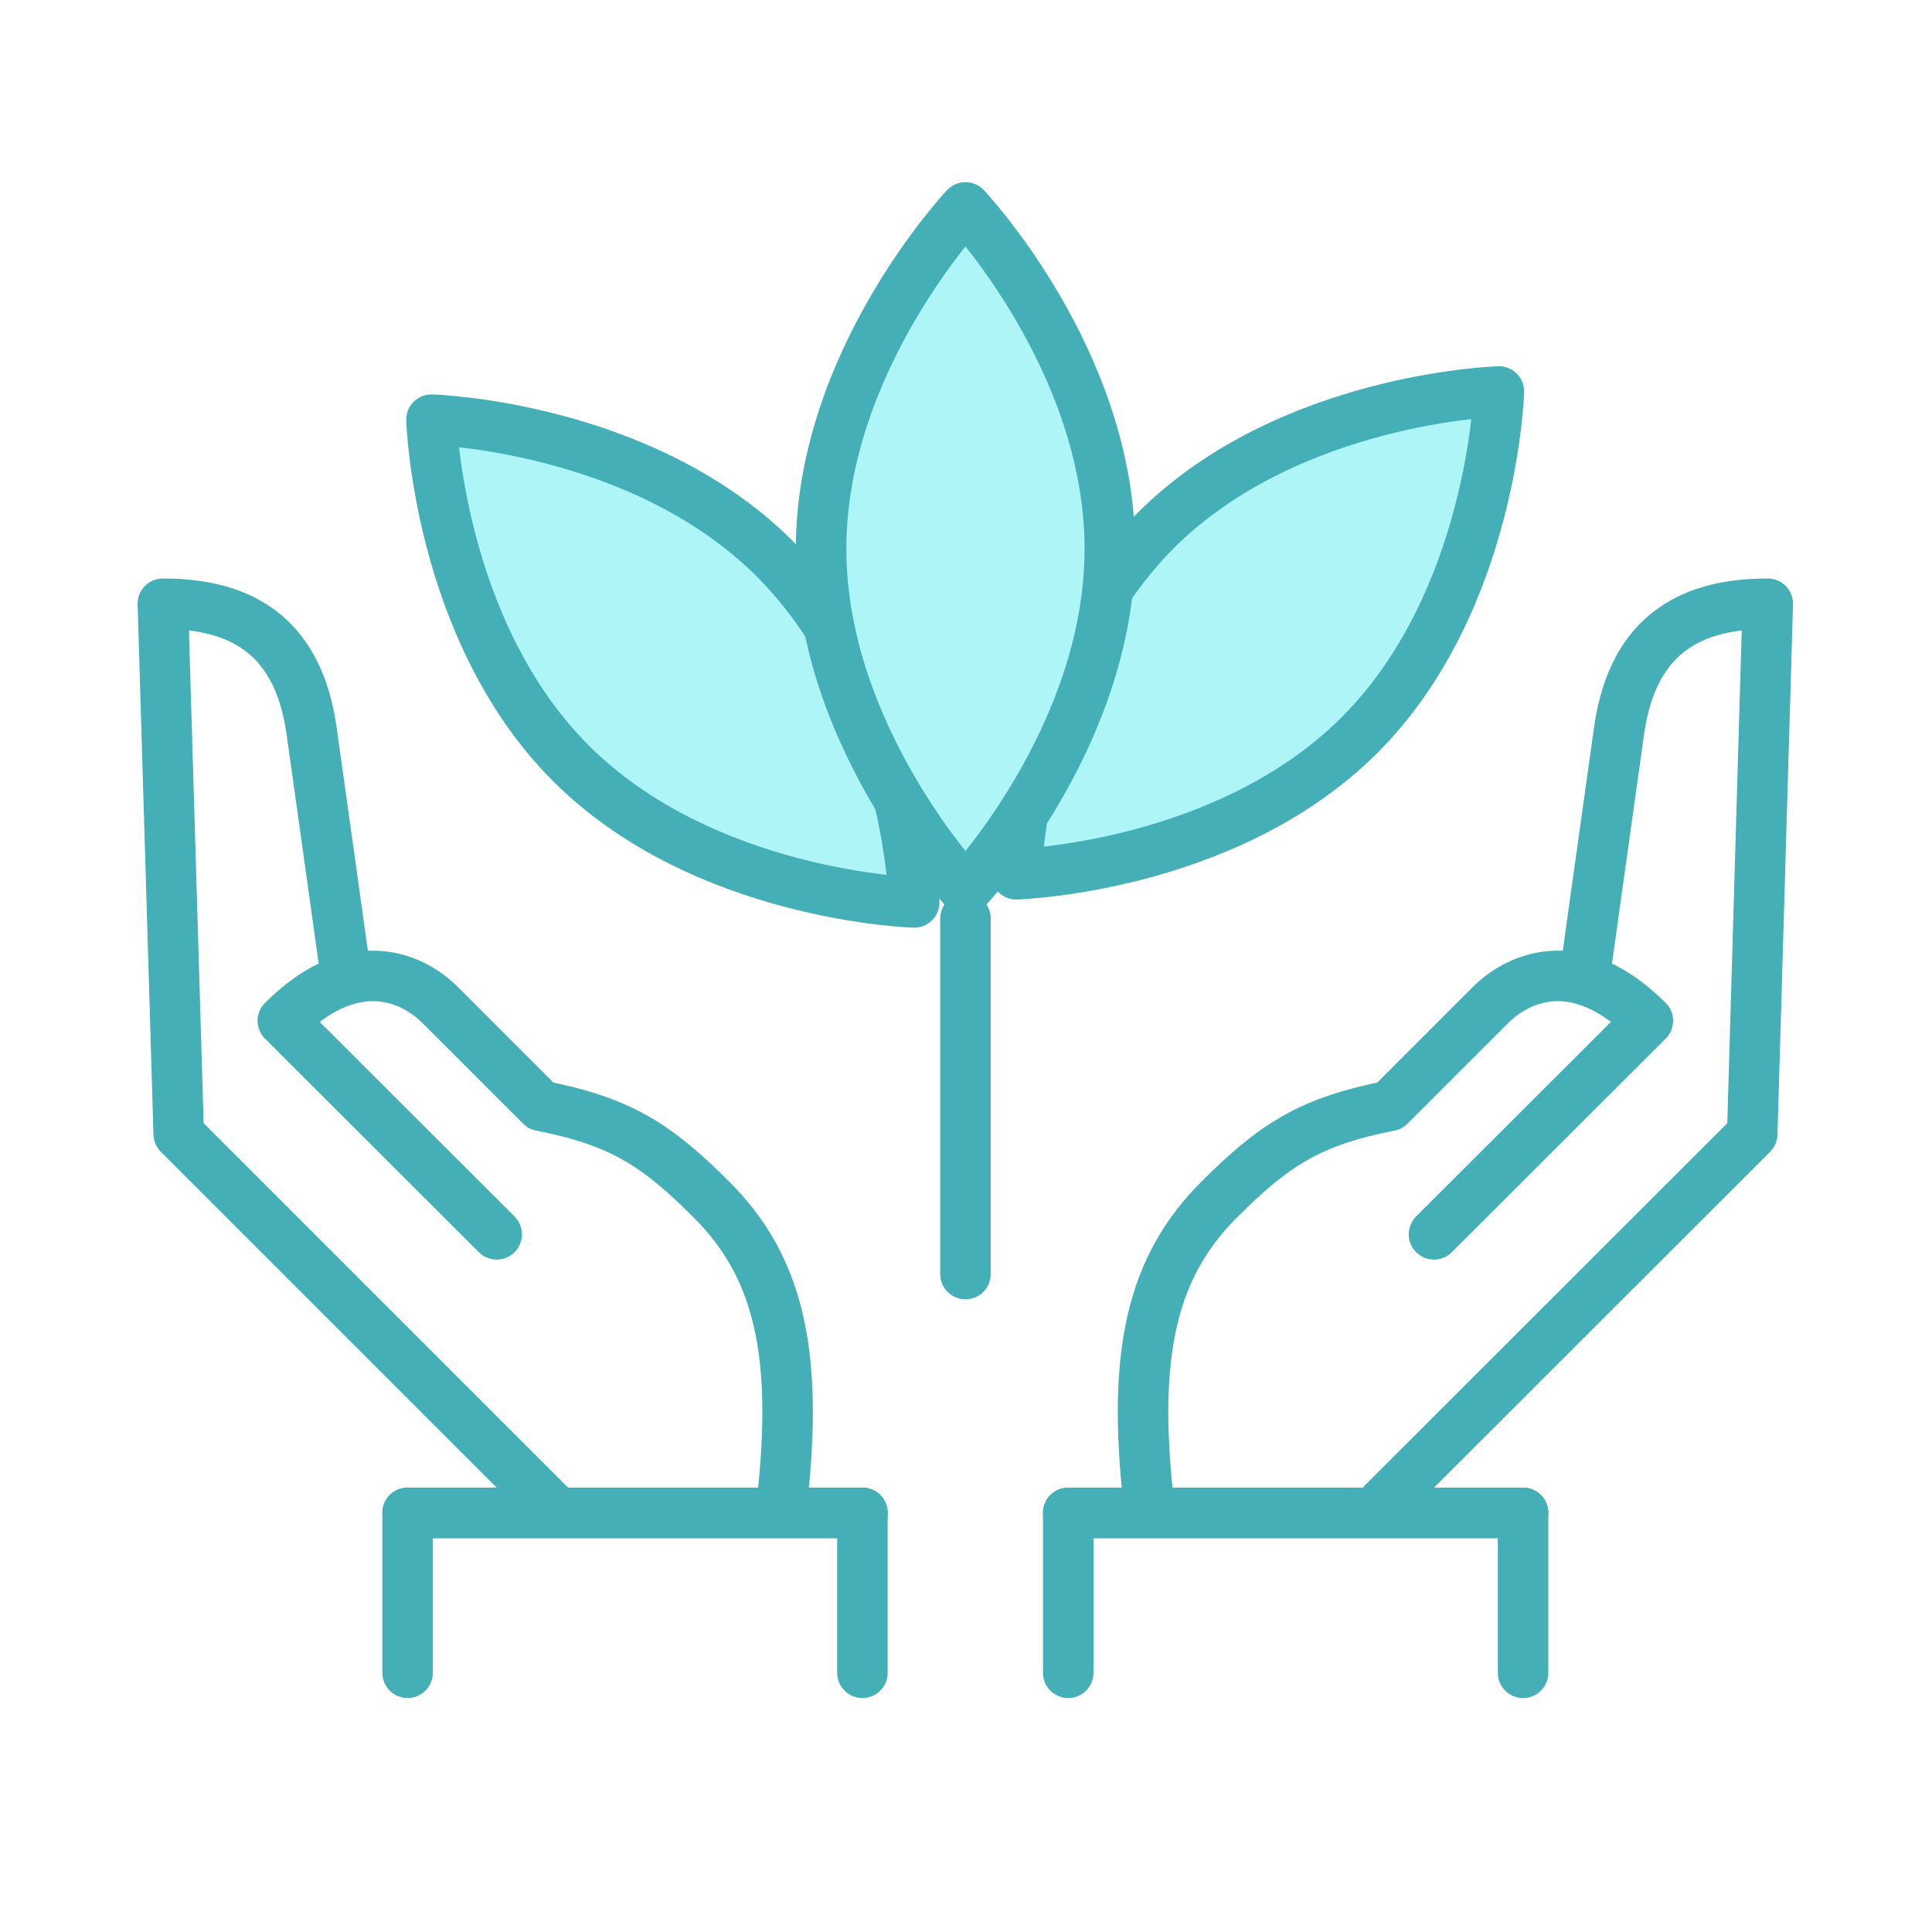
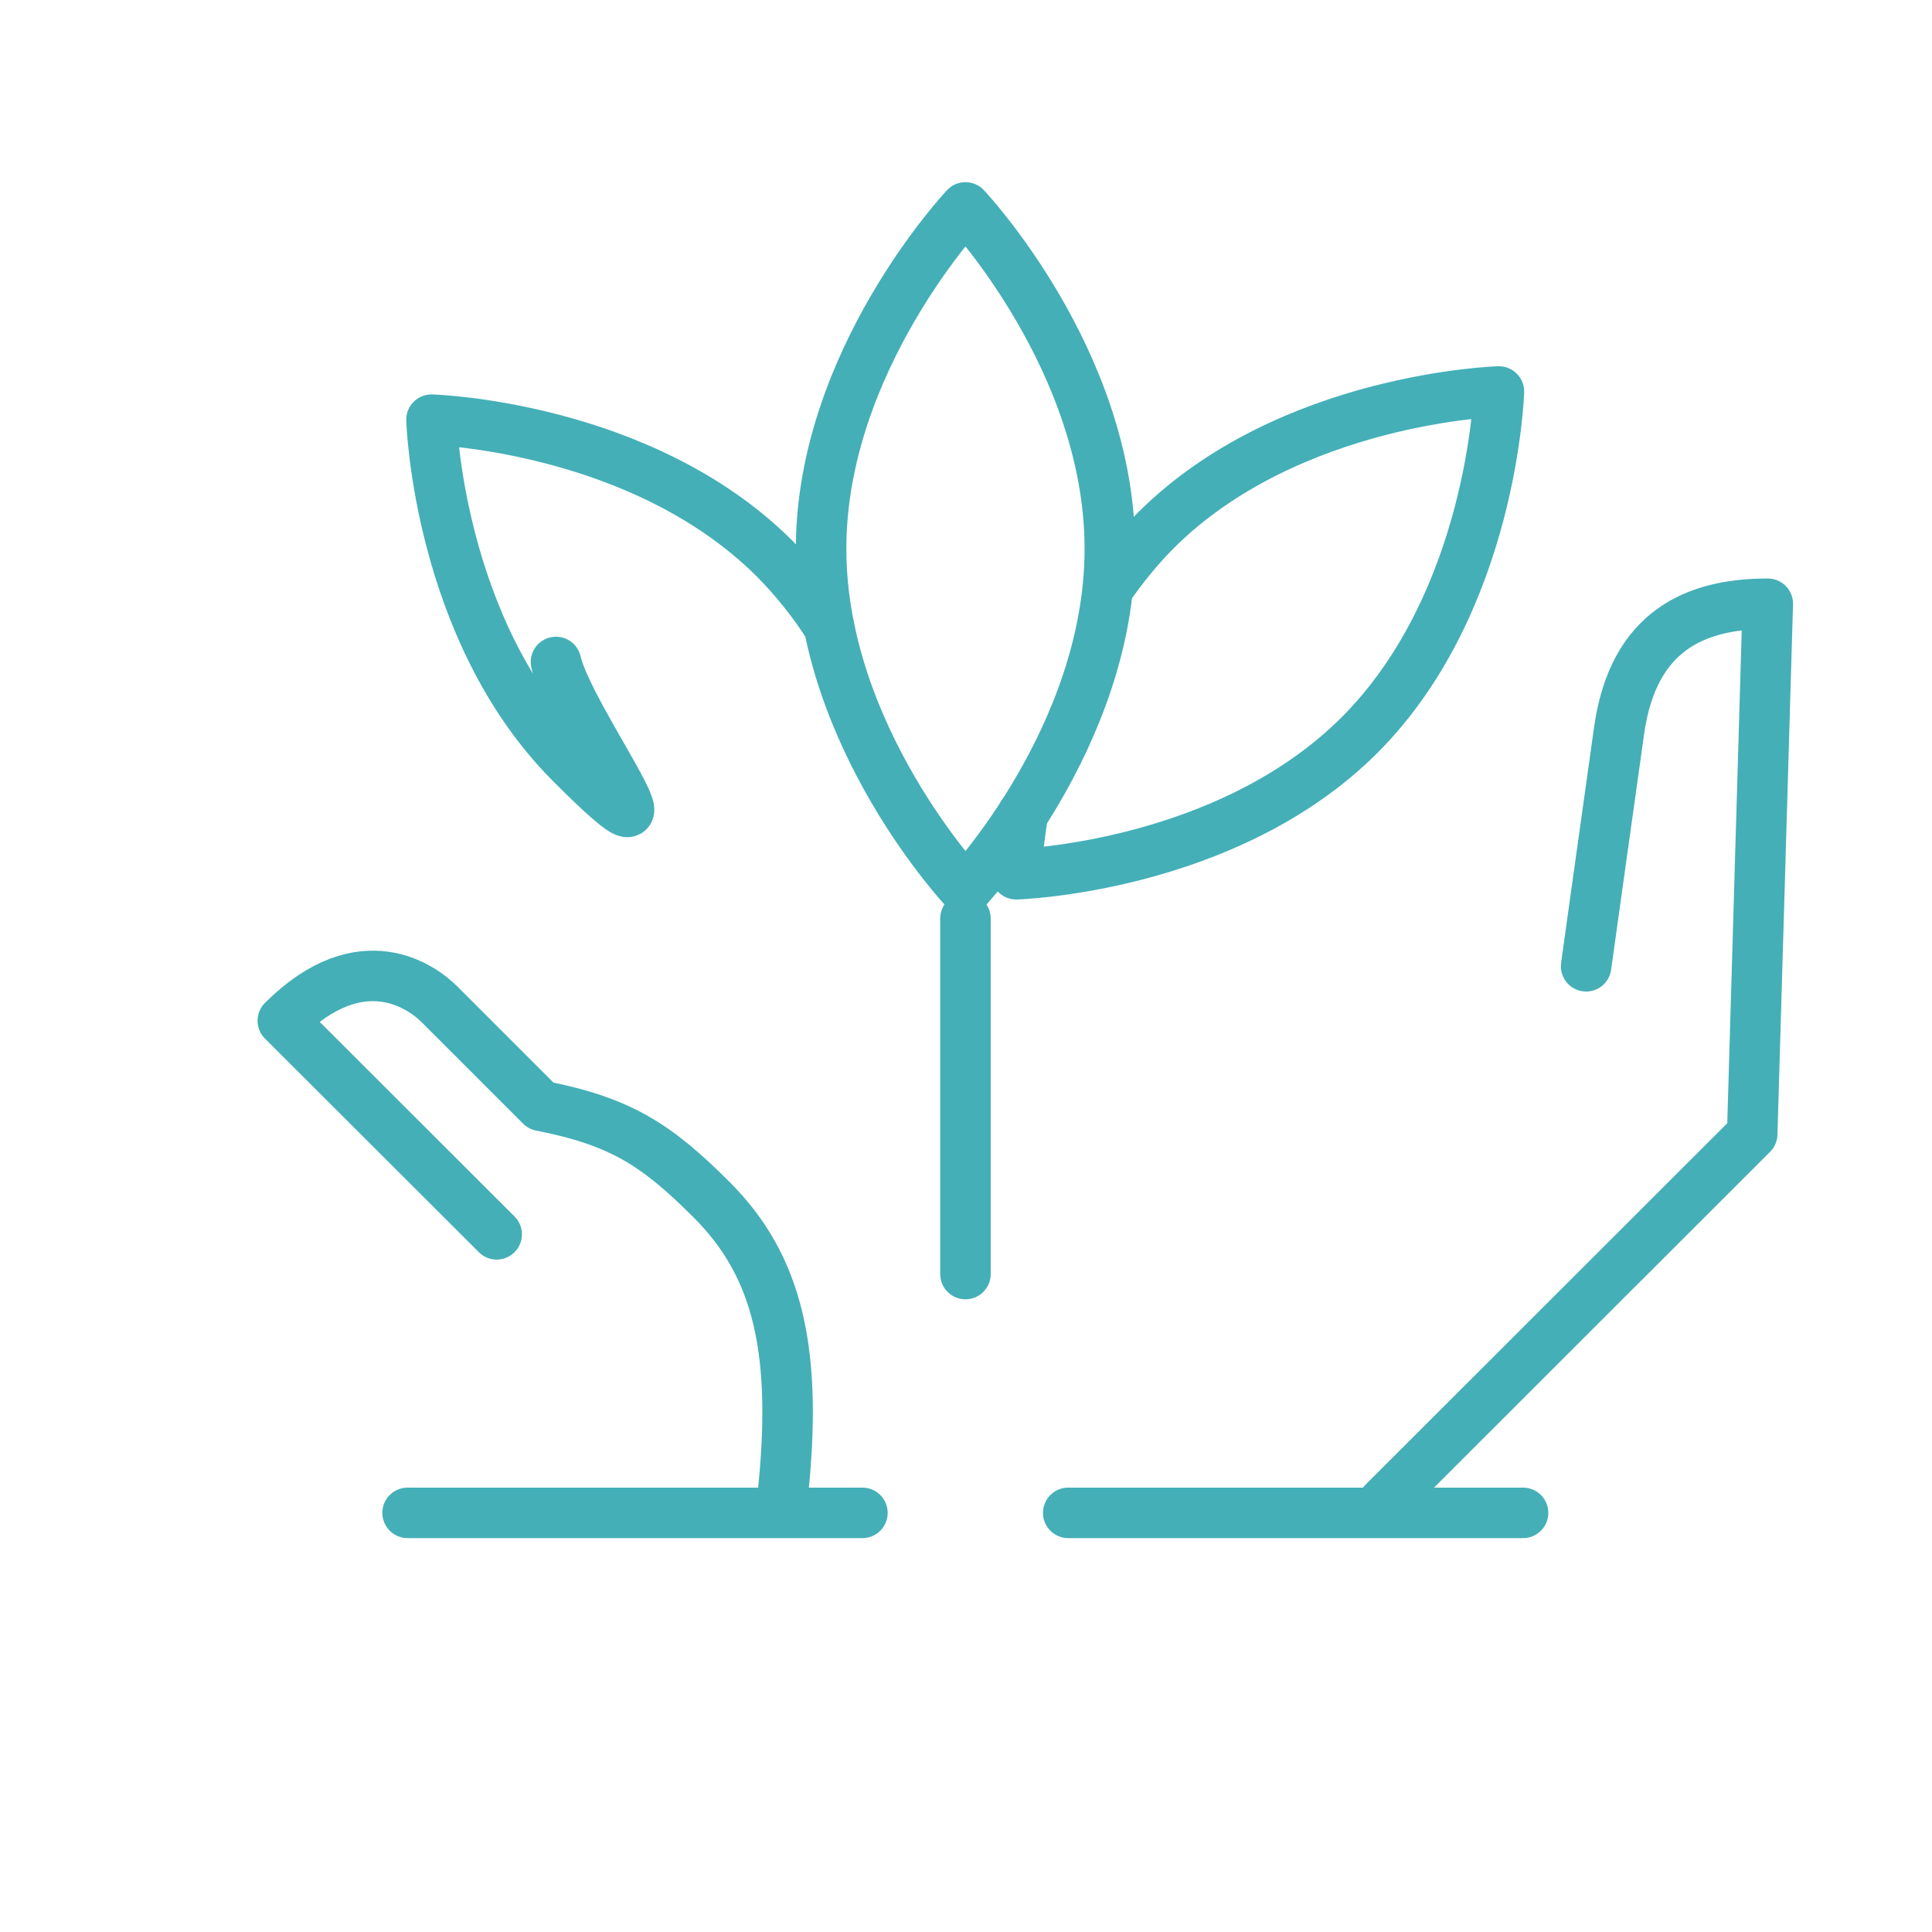
<svg xmlns="http://www.w3.org/2000/svg" x="0px" y="0px" viewBox="0 0 72 72" style="enable-background:new 0 0 72 72;" xml:space="preserve">
  <style type="text/css">	.st0{fill:#ADF5F7;}	.st1{fill:#AAC9F7;}	.st2{fill:#F7B0ED;}	.st3{fill:#CDB9FC;}	.st4{fill:none;stroke:#AA3D8E;stroke-width:1.882;stroke-linecap:round;stroke-linejoin:round;stroke-miterlimit:10;}	.st5{fill:none;stroke:#3860A5;stroke-width:2.01;stroke-linecap:round;stroke-linejoin:round;stroke-miterlimit:10;}	.st6{fill:#3860A5;stroke:#3860A5;stroke-width:2.01;stroke-linecap:round;stroke-linejoin:round;stroke-miterlimit:10;}	.st7{fill:#7754AF;stroke:#7754AF;stroke-width:1.882;stroke-linecap:round;stroke-linejoin:round;stroke-miterlimit:10;}	.st8{fill:none;stroke:#7754AF;stroke-width:1.882;stroke-linecap:round;stroke-linejoin:round;stroke-miterlimit:10;}	.st9{fill:none;stroke:#44AFB7;stroke-width:1.882;stroke-linecap:round;stroke-linejoin:round;stroke-miterlimit:10;}</style>
  <g id="Capa_2">
-     <path class="st0" d="M35.98,7.73c0,0,5.52,5.56,5.38,13.53c0,0,7.37-7.22,14.51-6.67c0,0,0.8,17.73-18.74,17.99l-3.04,1.05  c-12.72-0.89-17.42-7.88-17.99-17.99c5.07,0.09,9.88,2.34,14.51,6.03C30.58,16.25,32.34,11.59,35.98,7.73z" />
-   </g>
+     </g>
  <g id="Texto">
    <g>
      <g>
        <g>
-           <path class="st9" d="M12.84,36.01c0,0-0.73-5.24-1.23-8.79c-0.53-3.74-2.87-4.72-5.54-4.72l0.59,19.76l13.93,13.93" />
          <path class="st9" d="M29.14,56c0.64-5.64-0.15-8.82-2.62-11.29c-2.07-2.07-3.41-2.92-6.36-3.5c-1.35-1.35-3.17-3.17-3.78-3.78     s-2.88-2.34-5.84,0.61L18.51,46" />
          <line class="st9" x1="32.14" y1="56.38" x2="15.19" y2="56.38" />
-           <polyline class="st9" points="32.14,62.34 32.14,56.38 15.19,56.38 15.19,62.34     " />
        </g>
      </g>
      <g>
        <g>
          <path class="st9" d="M59.11,36.01c0,0,0.73-5.24,1.23-8.79c0.53-3.74,2.87-4.72,5.54-4.72L65.3,42.26L51.55,56" />
-           <path class="st9" d="M42.81,56c-0.64-5.64,0.15-8.82,2.62-11.29c2.07-2.07,3.41-2.92,6.36-3.5c1.35-1.35,3.17-3.17,3.78-3.78     c0.61-0.61,2.88-2.34,5.84,0.61L53.44,46" />
          <line class="st9" x1="39.81" y1="56.38" x2="56.76" y2="56.38" />
-           <polyline class="st9" points="39.81,62.34 39.81,56.38 56.76,56.38 56.76,62.34     " />
        </g>
      </g>
    </g>
    <path class="st9" d="M41.35,21.85c0.5-0.72,1.07-1.42,1.71-2.07c4.97-4.97,12.8-5.19,12.8-5.19s-0.23,7.83-5.19,12.8  c-4.97,4.97-12.8,5.19-12.8,5.19s0.03-0.88,0.25-2.24" />
-     <path class="st9" d="M30.89,23.35c-0.56-0.88-1.23-1.73-2.01-2.52c-4.97-4.97-12.8-5.19-12.8-5.19s0.23,7.83,5.19,12.8  c4.97,4.97,12.8,5.19,12.8,5.19s-0.05-1.58-0.55-3.77" />
+     <path class="st9" d="M30.89,23.35c-0.56-0.88-1.23-1.73-2.01-2.52c-4.97-4.97-12.8-5.19-12.8-5.19s0.23,7.83,5.19,12.8  s-0.05-1.58-0.55-3.77" />
    <line class="st9" x1="35.98" y1="34.23" x2="35.98" y2="47.48" />
    <path class="st9" d="M35.98,7.73c0,0,5.38,5.7,5.38,12.72c0,7.03-5.38,12.72-5.38,12.72s-5.38-5.7-5.38-12.72  C30.6,13.43,35.98,7.73,35.98,7.73z" />
  </g>
</svg>